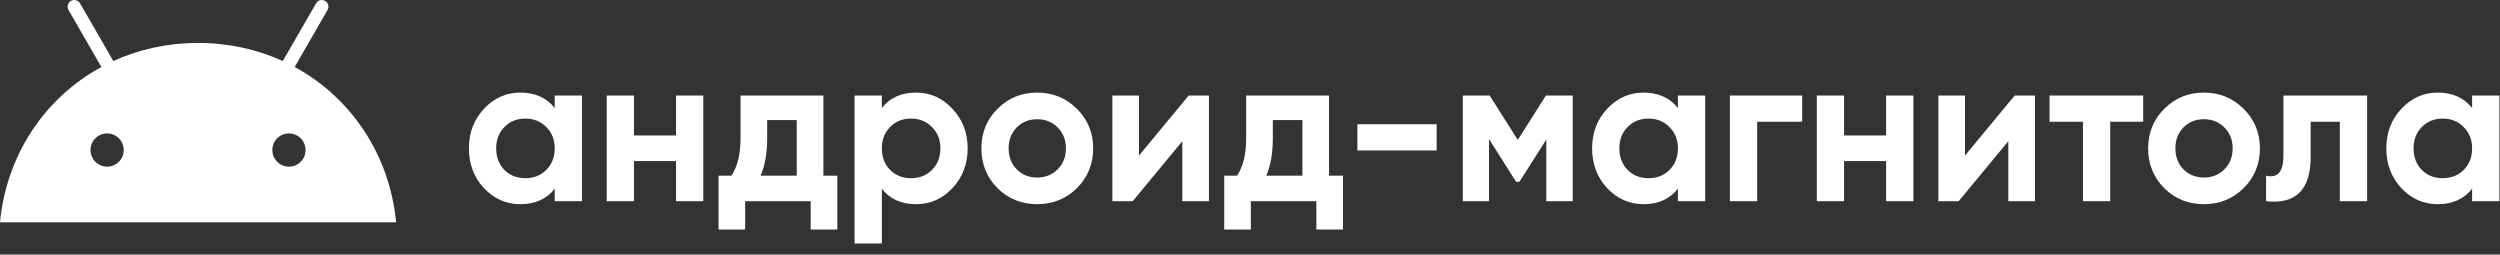
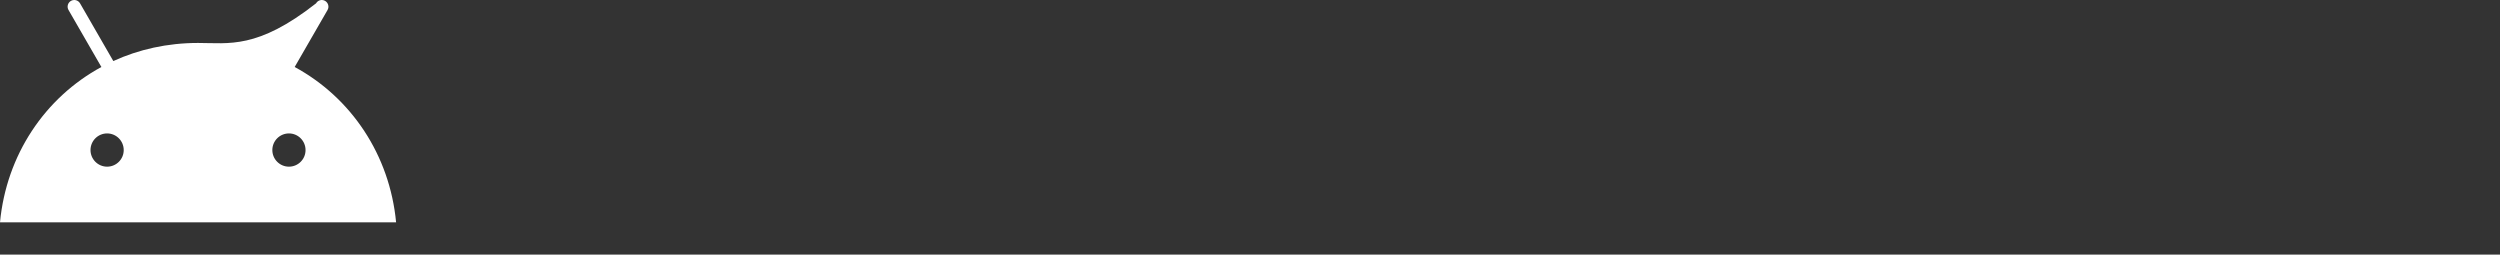
<svg xmlns="http://www.w3.org/2000/svg" width="216" height="22" viewBox="0 0 216 22" fill="none">
  <rect x="0" y="0" width="216" height="22" fill="#333333" stroke="none" />
-   <path d="M47.928 8.256H50.283V17.386H47.928V16.308C47.222 17.197 46.23 17.641 44.951 17.641C43.734 17.641 42.687 17.179 41.811 16.254C40.946 15.316 40.514 14.172 40.514 12.821C40.514 11.47 40.946 10.331 41.811 9.406C42.687 8.469 43.734 8 44.951 8C46.23 8 47.222 8.444 47.928 9.333V8.256ZM43.582 14.683C44.057 15.158 44.659 15.395 45.39 15.395C46.12 15.395 46.723 15.158 47.197 14.683C47.684 14.196 47.928 13.575 47.928 12.821C47.928 12.066 47.684 11.451 47.197 10.976C46.723 10.489 46.12 10.246 45.39 10.246C44.659 10.246 44.057 10.489 43.582 10.976C43.107 11.451 42.87 12.066 42.87 12.821C42.87 13.575 43.107 14.196 43.582 14.683ZM58.409 8.256H60.764V17.386H58.409V13.916H54.775V17.386H52.419V8.256H54.775V11.707H58.409V8.256ZM71.14 15.176H72.345V19.833H70.044V17.386H64.383V19.833H62.083V15.176H63.197C63.72 14.397 63.982 13.32 63.982 11.944V8.256H71.14V15.176ZM65.716 15.176H68.839V10.374H66.283V11.944C66.283 13.235 66.094 14.312 65.716 15.176ZM79.15 8C80.379 8 81.426 8.469 82.291 9.406C83.167 10.331 83.605 11.47 83.605 12.821C83.605 14.172 83.167 15.316 82.291 16.254C81.426 17.179 80.379 17.641 79.15 17.641C77.872 17.641 76.885 17.197 76.192 16.308V21.038H73.836V8.256H76.192V9.333C76.885 8.444 77.872 8 79.15 8ZM76.904 14.683C77.379 15.158 77.981 15.395 78.712 15.395C79.442 15.395 80.044 15.158 80.519 14.683C81.006 14.196 81.25 13.575 81.25 12.821C81.25 12.066 81.006 11.451 80.519 10.976C80.044 10.489 79.442 10.246 78.712 10.246C77.981 10.246 77.379 10.489 76.904 10.976C76.429 11.451 76.192 12.066 76.192 12.821C76.192 13.575 76.429 14.196 76.904 14.683ZM93.046 16.254C92.108 17.179 90.964 17.641 89.612 17.641C88.261 17.641 87.117 17.179 86.18 16.254C85.254 15.316 84.792 14.172 84.792 12.821C84.792 11.47 85.254 10.331 86.18 9.406C87.117 8.469 88.261 8 89.612 8C90.964 8 92.108 8.469 93.046 9.406C93.983 10.331 94.451 11.47 94.451 12.821C94.451 14.172 93.983 15.316 93.046 16.254ZM87.841 14.629C88.316 15.103 88.906 15.341 89.612 15.341C90.319 15.341 90.909 15.103 91.384 14.629C91.859 14.154 92.096 13.551 92.096 12.821C92.096 12.09 91.859 11.488 91.384 11.013C90.909 10.538 90.319 10.301 89.612 10.301C88.906 10.301 88.316 10.538 87.841 11.013C87.379 11.488 87.147 12.09 87.147 12.821C87.147 13.551 87.379 14.154 87.841 14.629ZM102.701 8.256H104.454V17.386H102.153V12.2L97.862 17.386H96.109V8.256H98.409V13.442L102.701 8.256ZM114.829 15.176H116.034V19.833H113.733V17.386H108.073V19.833H105.772V15.176H106.886C107.409 14.397 107.671 13.32 107.671 11.944V8.256H114.829V15.176ZM109.406 15.176H112.528V10.374H109.972V11.944C109.972 13.235 109.783 14.312 109.406 15.176ZM117.278 13.003V10.739H124.126V13.003H117.278ZM135.883 8.256V17.386H133.601V12.054L131.282 15.706H130.99L128.652 12.017V17.386H126.388V8.256H128.707L131.136 12.09L133.564 8.256H135.883ZM144.972 8.256H147.327V17.386H144.972V16.308C144.265 17.197 143.273 17.641 141.995 17.641C140.778 17.641 139.731 17.179 138.854 16.254C137.99 15.316 137.558 14.172 137.558 12.821C137.558 11.47 137.99 10.331 138.854 9.406C139.731 8.469 140.778 8 141.995 8C143.273 8 144.265 8.444 144.972 9.333V8.256ZM140.626 14.683C141.1 15.158 141.703 15.395 142.433 15.395C143.164 15.395 143.766 15.158 144.241 14.683C144.728 14.196 144.972 13.575 144.972 12.821C144.972 12.066 144.728 11.451 144.241 10.976C143.766 10.489 143.164 10.246 142.433 10.246C141.703 10.246 141.1 10.489 140.626 10.976C140.151 11.451 139.913 12.066 139.913 12.821C139.913 13.575 140.151 14.196 140.626 14.683ZM155.708 8.256V10.52H151.819V17.386H149.463V8.256H155.708ZM162.96 8.256H165.316V17.386H162.96V13.916H159.326V17.386H156.971V8.256H159.326V11.707H162.96V8.256ZM174.066 8.256H175.819V17.386H173.518V12.2L169.227 17.386H167.474V8.256H169.775V13.442L174.066 8.256ZM185.172 8.256V10.52H182.323V17.386H179.967V10.52H177.082V8.256H185.172ZM193.852 16.254C192.914 17.179 191.77 17.641 190.419 17.641C189.068 17.641 187.923 17.179 186.986 16.254C186.061 15.316 185.598 14.172 185.598 12.821C185.598 11.47 186.061 10.331 186.986 9.406C187.923 8.469 189.068 8 190.419 8C191.77 8 192.914 8.469 193.852 9.406C194.789 10.331 195.258 11.47 195.258 12.821C195.258 14.172 194.789 15.316 193.852 16.254ZM188.648 14.629C189.122 15.103 189.713 15.341 190.419 15.341C191.125 15.341 191.715 15.103 192.19 14.629C192.665 14.154 192.902 13.551 192.902 12.821C192.902 12.09 192.665 11.488 192.19 11.013C191.715 10.538 191.125 10.301 190.419 10.301C189.713 10.301 189.122 10.538 188.648 11.013C188.185 11.488 187.954 12.09 187.954 12.821C187.954 13.551 188.185 14.154 188.648 14.629ZM204.517 8.256V17.386H202.161V10.52H199.641V13.569C199.641 16.394 198.357 17.666 195.788 17.386V15.176C196.275 15.298 196.647 15.219 196.902 14.939C197.158 14.647 197.286 14.148 197.286 13.442V8.256H204.517ZM213.59 8.256H215.946V17.386H213.59V16.308C212.884 17.197 211.892 17.641 210.614 17.641C209.397 17.641 208.35 17.179 207.473 16.254C206.609 15.316 206.177 14.172 206.177 12.821C206.177 11.47 206.609 10.331 207.473 9.406C208.35 8.469 209.397 8 210.614 8C211.892 8 212.884 8.444 213.59 9.333V8.256ZM209.244 14.683C209.719 15.158 210.322 15.395 211.052 15.395C211.783 15.395 212.385 15.158 212.86 14.683C213.347 14.196 213.59 13.575 213.59 12.821C213.59 12.066 213.347 11.451 212.86 10.976C212.385 10.489 211.783 10.246 211.052 10.246C210.322 10.246 209.719 10.489 209.244 10.976C208.77 11.451 208.532 12.066 208.532 12.821C208.532 13.575 208.77 14.196 209.244 14.683Z" fill="white" />
-   <path d="M25.46 5.788L28.299 0.865C28.459 0.589 28.363 0.239 28.09 0.078C27.819 -0.082 27.465 0.011 27.308 0.287L24.432 5.274C22.238 4.27 19.768 3.711 17.111 3.711C14.455 3.711 11.985 4.27 9.791 5.274L6.915 0.287C6.877 0.222 6.826 0.164 6.766 0.118C6.706 0.072 6.638 0.039 6.565 0.019C6.492 -7.57693e-05 6.416 -0.005 6.341 0.005C6.266 0.015 6.194 0.04 6.128 0.079C6.063 0.116 6.006 0.167 5.96 0.227C5.914 0.287 5.88 0.355 5.861 0.429C5.841 0.502 5.837 0.578 5.847 0.653C5.857 0.728 5.882 0.8 5.92 0.865L8.759 5.788C3.863 8.444 0.548 13.404 0 19.211H34.223C33.675 13.404 30.359 8.444 25.46 5.788V5.788ZM9.254 14.4C8.461 14.4 7.82 13.755 7.82 12.964C7.82 12.17 8.464 11.528 9.254 11.528C10.048 11.528 10.689 12.173 10.689 12.964C10.693 13.755 10.048 14.4 9.254 14.4ZM24.965 14.4C24.171 14.4 23.53 13.755 23.53 12.964C23.53 12.17 24.175 11.528 24.965 11.528C25.758 11.528 26.399 12.173 26.399 12.964C26.403 13.755 25.758 14.4 24.965 14.4Z" fill="white" />
+   <path d="M25.46 5.788L28.299 0.865C28.459 0.589 28.363 0.239 28.09 0.078C27.819 -0.082 27.465 0.011 27.308 0.287C22.238 4.27 19.768 3.711 17.111 3.711C14.455 3.711 11.985 4.27 9.791 5.274L6.915 0.287C6.877 0.222 6.826 0.164 6.766 0.118C6.706 0.072 6.638 0.039 6.565 0.019C6.492 -7.57693e-05 6.416 -0.005 6.341 0.005C6.266 0.015 6.194 0.04 6.128 0.079C6.063 0.116 6.006 0.167 5.96 0.227C5.914 0.287 5.88 0.355 5.861 0.429C5.841 0.502 5.837 0.578 5.847 0.653C5.857 0.728 5.882 0.8 5.92 0.865L8.759 5.788C3.863 8.444 0.548 13.404 0 19.211H34.223C33.675 13.404 30.359 8.444 25.46 5.788V5.788ZM9.254 14.4C8.461 14.4 7.82 13.755 7.82 12.964C7.82 12.17 8.464 11.528 9.254 11.528C10.048 11.528 10.689 12.173 10.689 12.964C10.693 13.755 10.048 14.4 9.254 14.4ZM24.965 14.4C24.171 14.4 23.53 13.755 23.53 12.964C23.53 12.17 24.175 11.528 24.965 11.528C25.758 11.528 26.399 12.173 26.399 12.964C26.403 13.755 25.758 14.4 24.965 14.4Z" fill="white" />
</svg>